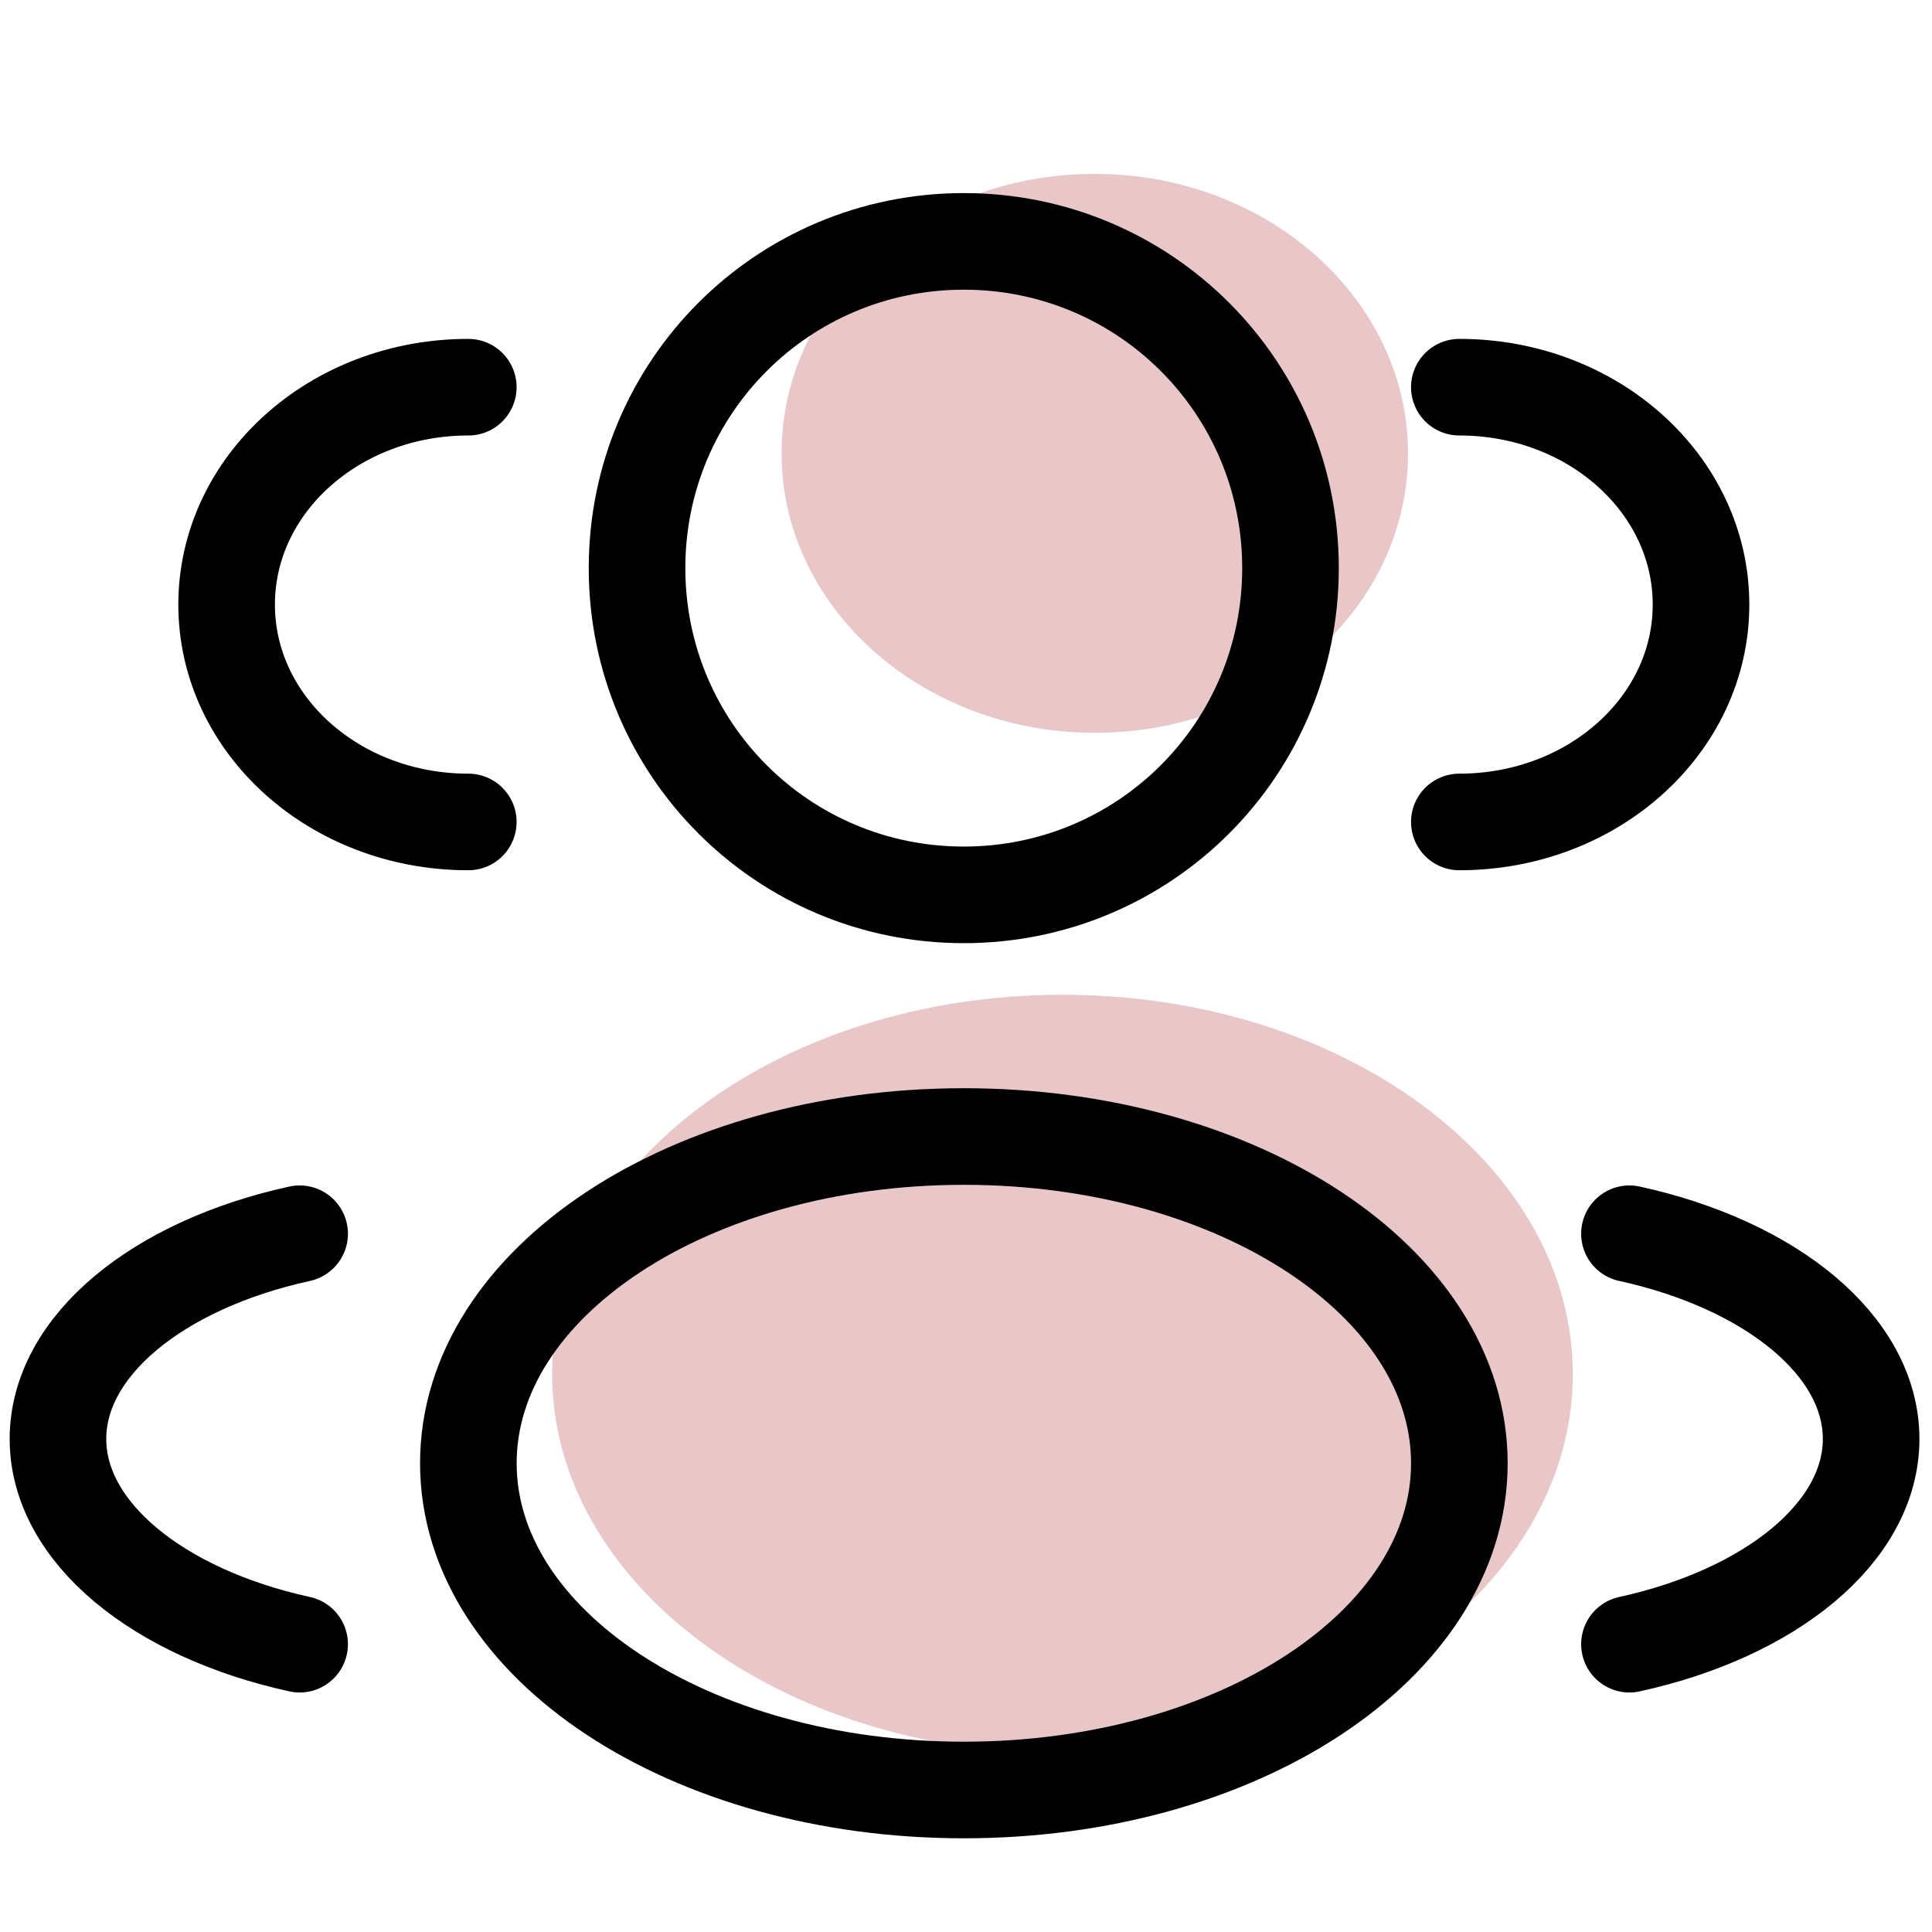
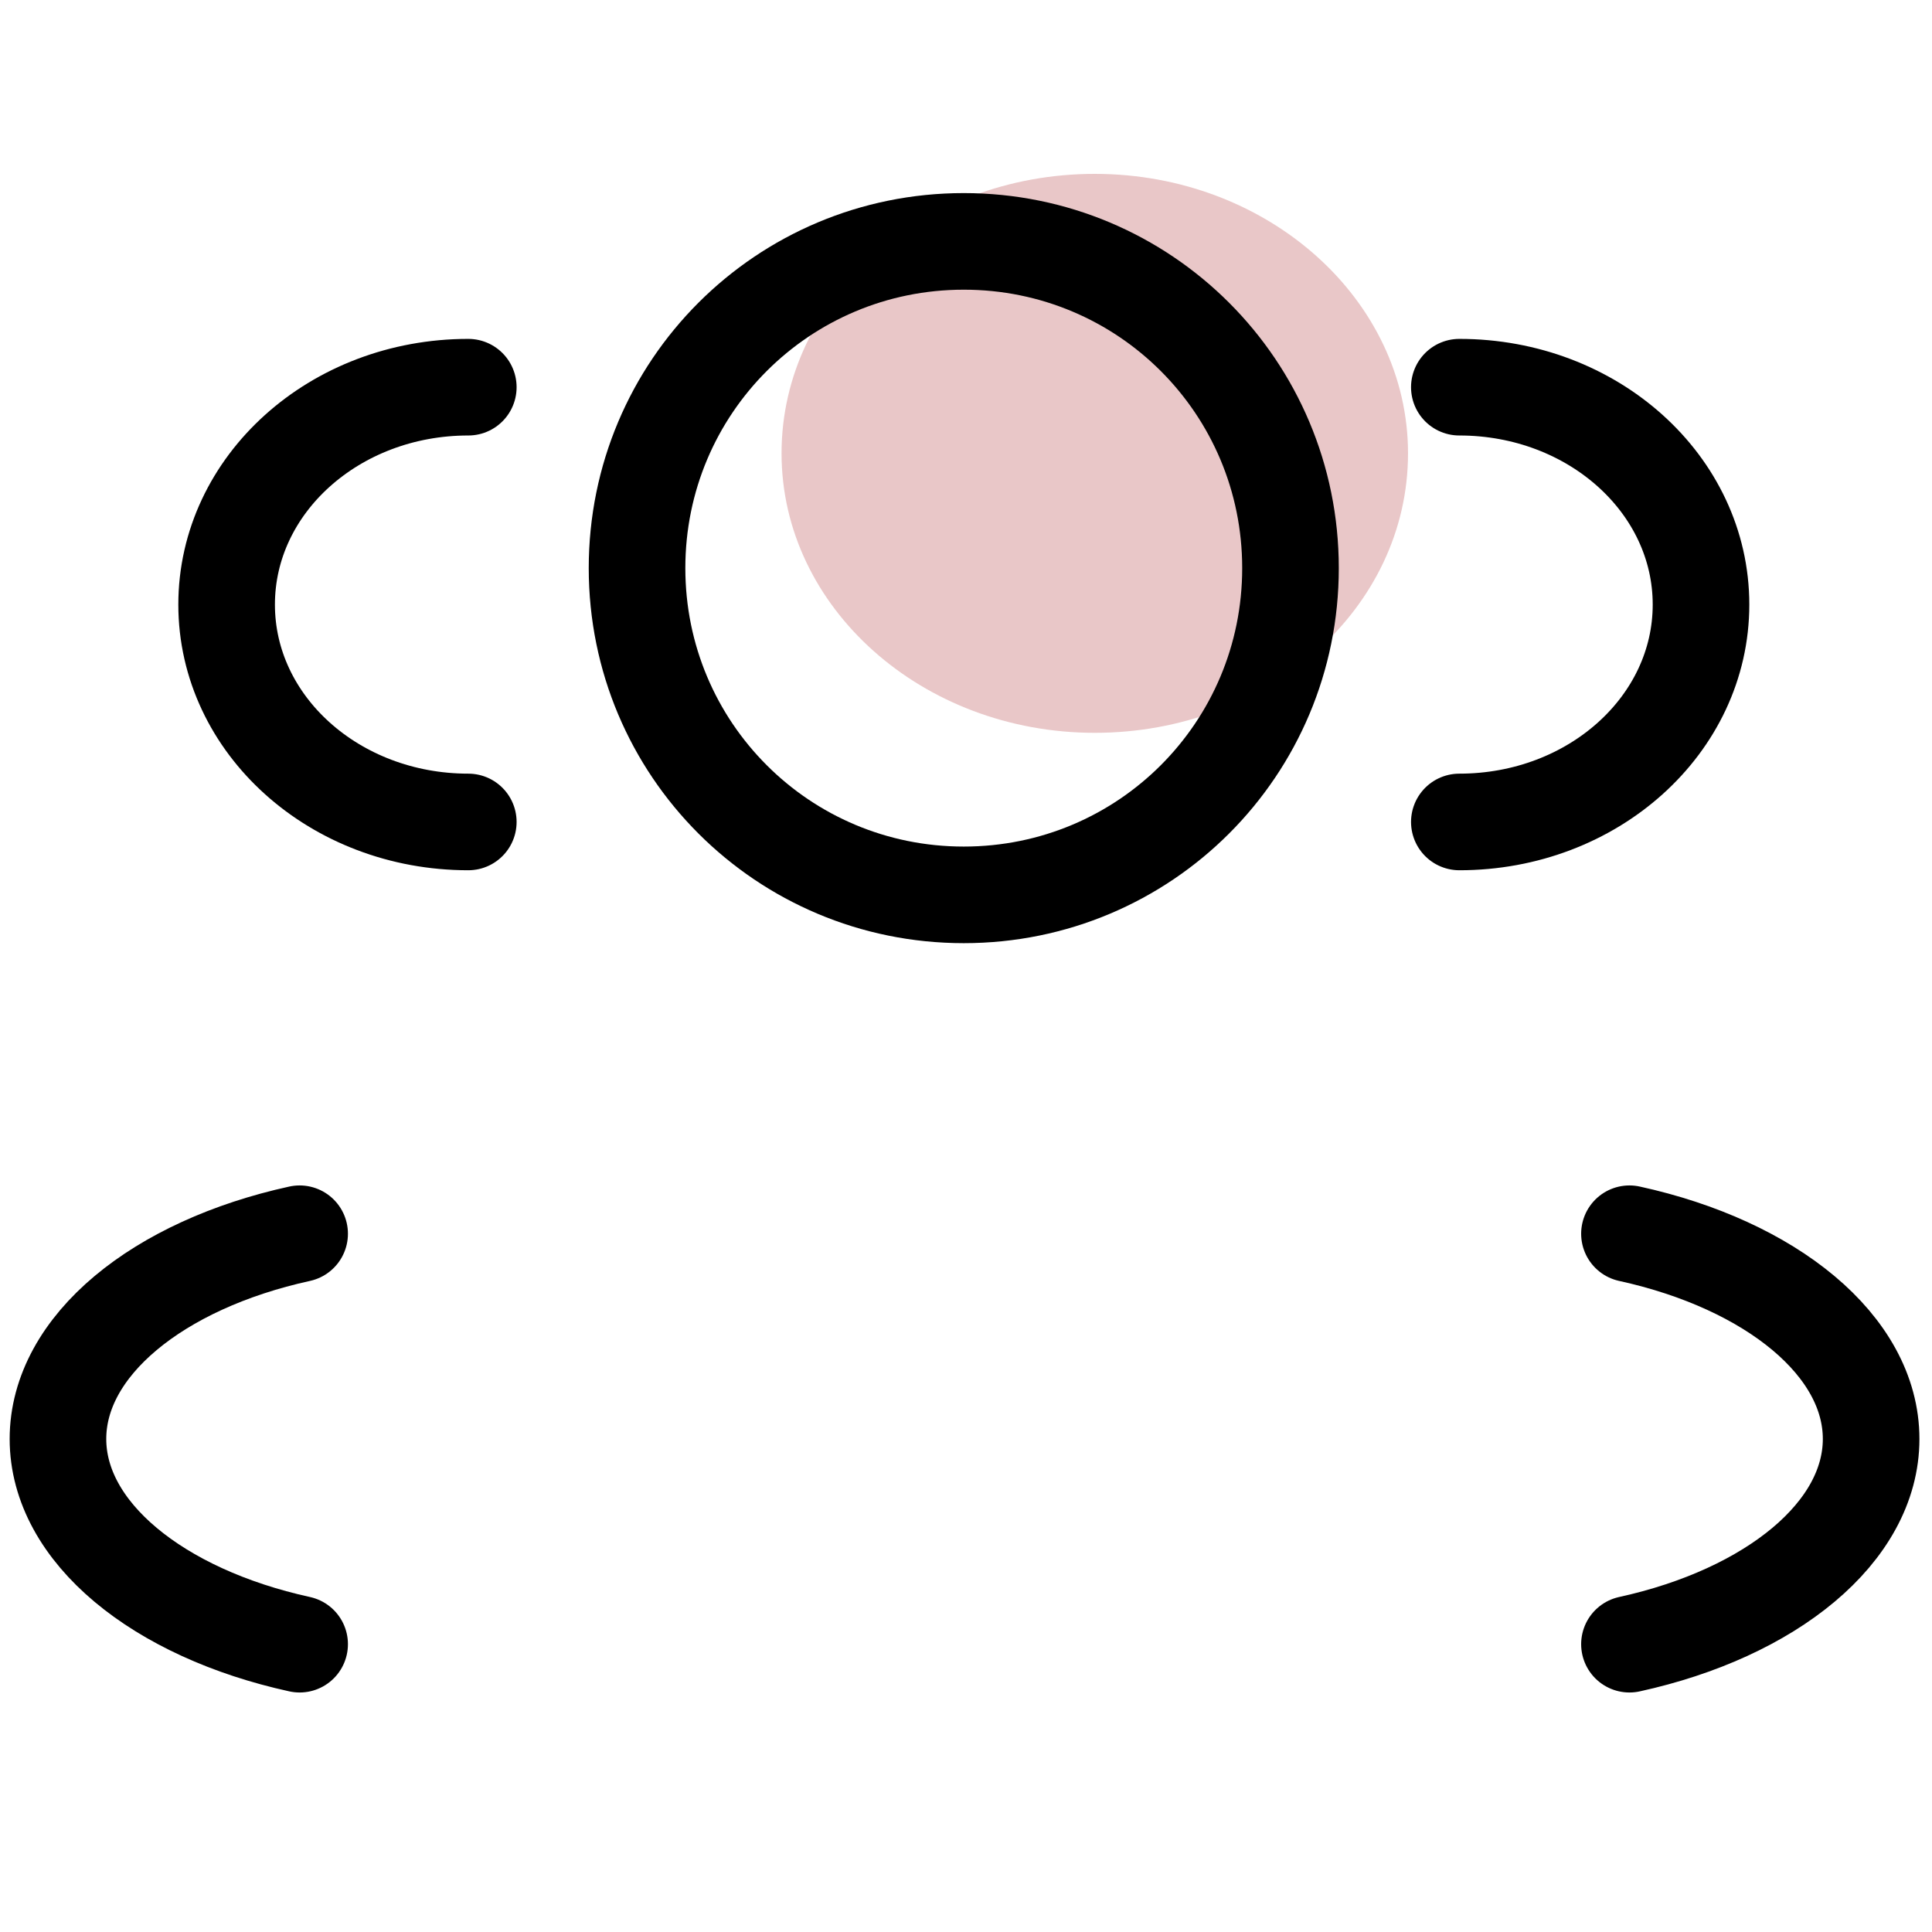
<svg xmlns="http://www.w3.org/2000/svg" width="100" height="100" viewBox="0 0 100 100" fill="none">
-   <path fill-rule="evenodd" clip-rule="evenodd" d="M81.409 71.126C81.409 81.957 69.599 90.763 54.994 90.763C40.388 90.763 28.578 81.957 28.578 71.126C28.578 60.294 40.388 51.489 54.994 51.489C69.599 51.489 81.409 60.294 81.409 71.126Z" fill="#E9C7C8" />
  <path fill-rule="evenodd" clip-rule="evenodd" d="M72.879 23.466C72.879 31.502 65.611 37.931 56.666 37.931C47.721 37.931 40.453 31.432 40.453 23.466C40.453 15.429 47.721 9 56.666 9C65.611 9 72.879 15.499 72.879 23.466Z" fill="#E9C7C8" />
  <path fill-rule="evenodd" clip-rule="evenodd" d="M49.884 46.318C59.249 46.318 66.796 38.77 66.796 29.406C66.796 20.042 59.249 12.494 49.884 12.494C40.52 12.494 32.973 20.042 32.973 29.406C32.973 38.77 40.52 46.318 49.884 46.318Z" stroke="black" stroke-width="5" stroke-miterlimit="2.613" />
  <path d="M75.535 42.544C82.454 42.544 88.044 37.512 88.044 31.293C88.044 25.073 82.454 20.041 75.535 20.041" stroke="black" stroke-width="5" stroke-miterlimit="2.613" stroke-linecap="round" />
  <path d="M24.239 42.544C17.321 42.544 11.73 37.512 11.73 31.293C11.73 25.073 17.321 20.041 24.239 20.041" stroke="black" stroke-width="5" stroke-miterlimit="2.613" stroke-linecap="round" />
-   <path fill-rule="evenodd" clip-rule="evenodd" d="M49.889 92.65C64.075 92.65 75.536 85.102 75.536 75.738C75.536 66.374 64.075 58.826 49.889 58.826C35.703 58.826 24.242 66.374 24.242 75.738C24.242 85.102 35.703 92.65 49.889 92.65Z" stroke="black" stroke-width="5" stroke-miterlimit="2.613" />
  <path d="M84.34 85.103C91.677 83.495 96.849 79.302 96.849 74.48C96.849 69.658 91.677 65.466 84.34 63.858" stroke="black" stroke-width="5" stroke-miterlimit="2.613" stroke-linecap="round" />
  <path d="M15.509 85.103C8.171 83.495 3 79.302 3 74.48C3 69.658 8.171 65.466 15.509 63.858" stroke="black" stroke-width="5" stroke-miterlimit="2.613" stroke-linecap="round" />
</svg>